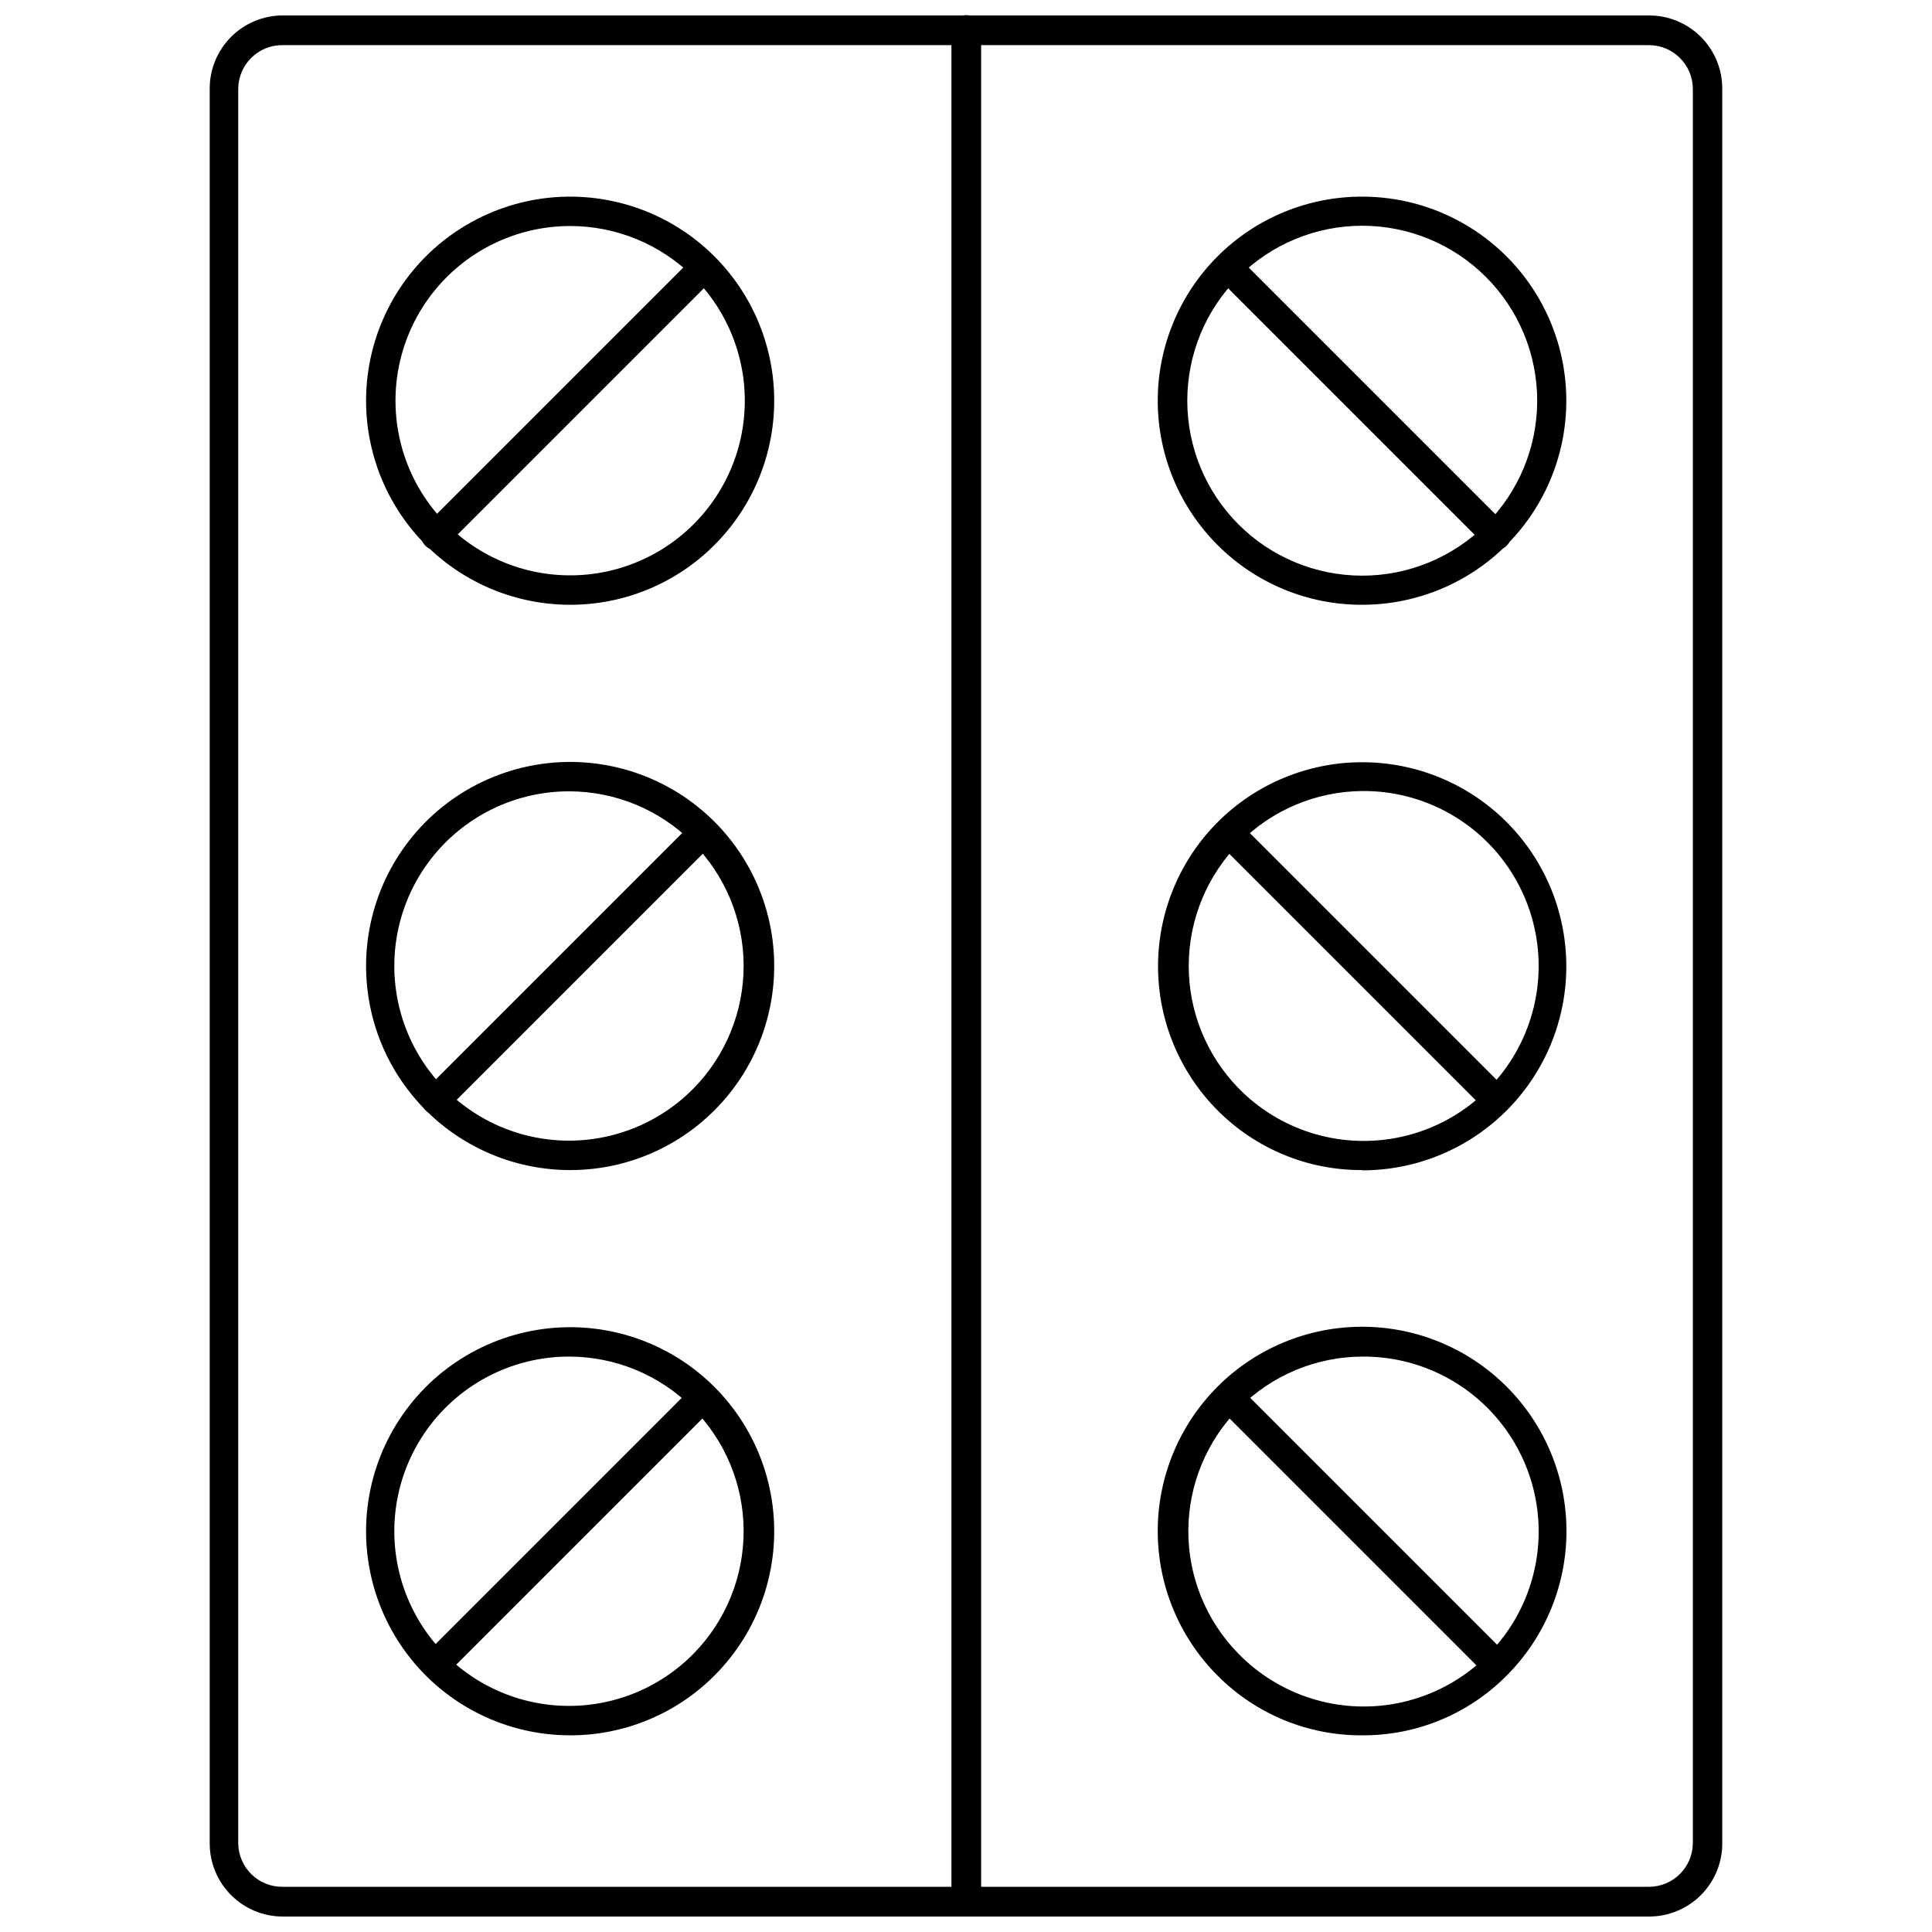
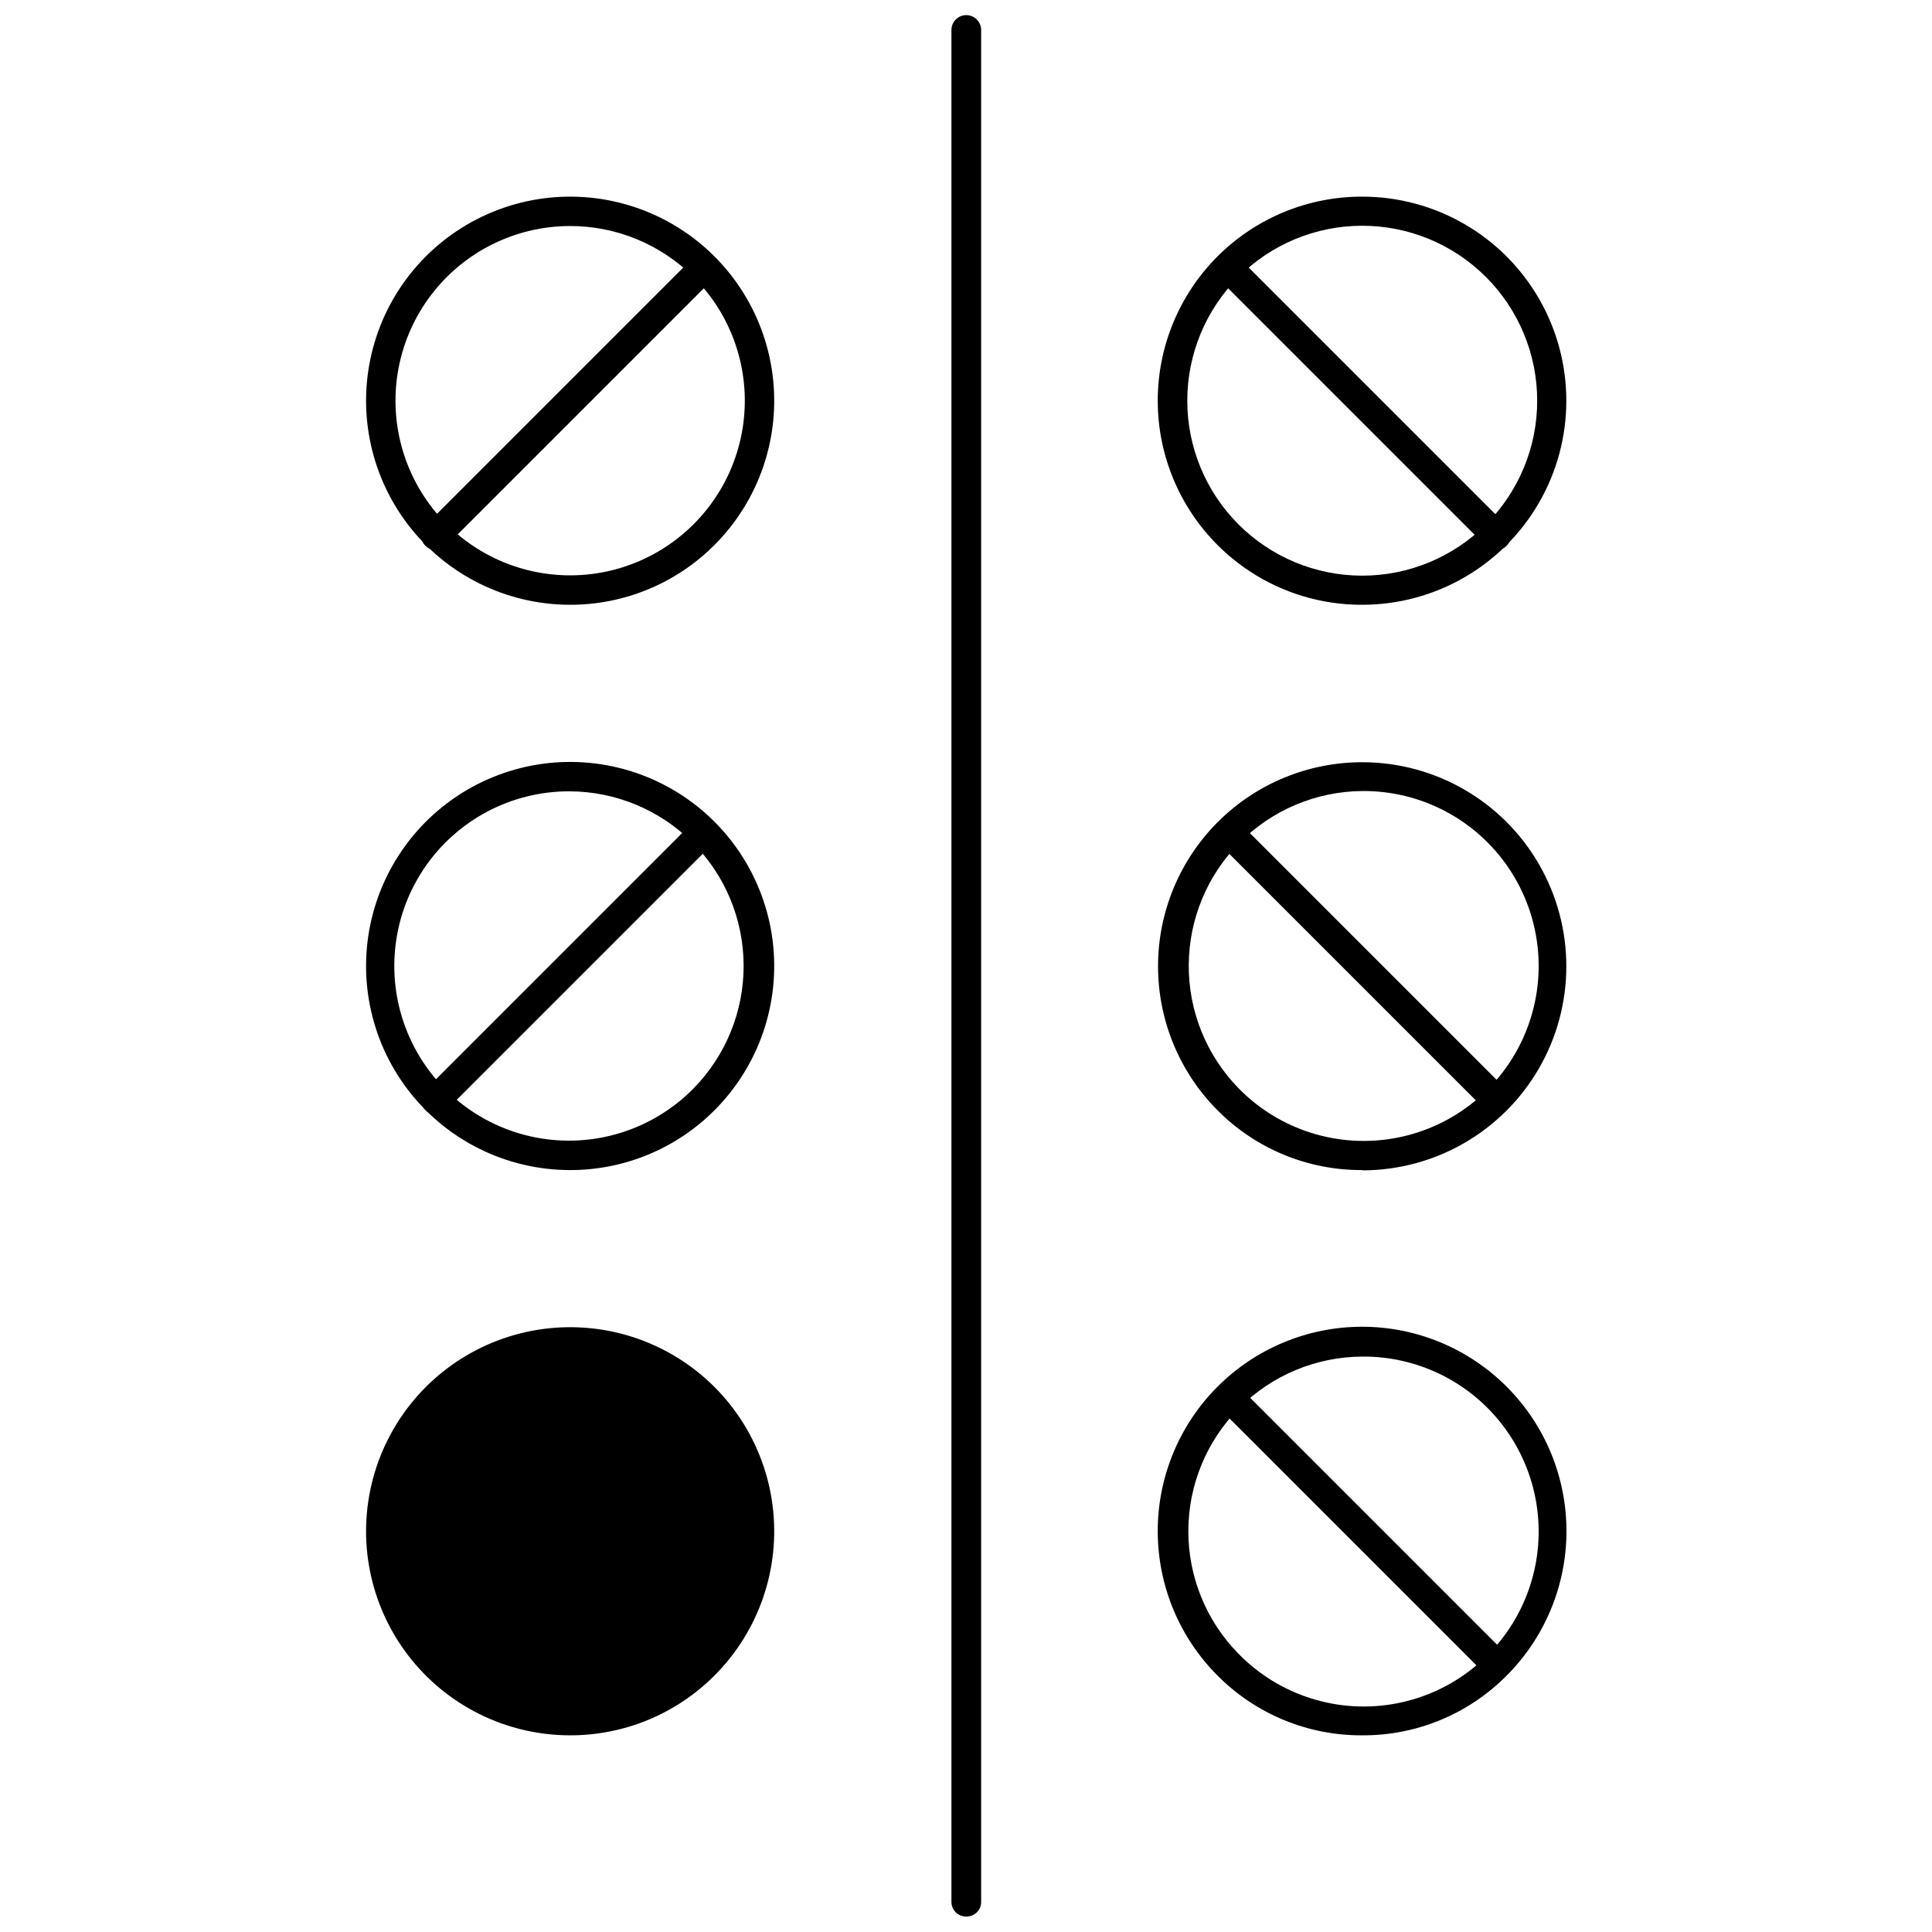
<svg xmlns="http://www.w3.org/2000/svg" width="800px" height="800px" version="1.1" viewBox="144 144 512 512">
  <defs>
    <clipPath id="b">
      <path d="m199 148.09h402v503.81h-402z" />
    </clipPath>
    <clipPath id="a">
      <path d="m396 148.09h9v503.81h-9z" />
    </clipPath>
  </defs>
  <g clip-path="url(#b)">
-     <path d="m581.05 651.9h-362.11c-5.137 0-10.062-2.039-13.691-5.672-3.633-3.629-5.672-8.555-5.672-13.691v-465.08c0-5.133 2.039-10.059 5.672-13.691 3.629-3.633 8.555-5.672 13.691-5.672h362.11c5.137 0 10.062 2.039 13.695 5.672 3.629 3.633 5.672 8.559 5.672 13.691v465.08c0 5.137-2.043 10.062-5.672 13.691-3.633 3.633-8.559 5.672-13.695 5.672zm-362.11-495.94c-3.09-0.043-6.07 1.145-8.285 3.301s-3.481 5.102-3.523 8.191v465.08c0.043 3.09 1.309 6.035 3.523 8.191s5.195 3.344 8.285 3.301h362.11c6.402-0.043 11.574-5.246 11.57-11.652v-464.92c-0.082-6.34-5.227-11.449-11.57-11.492z" />
-   </g>
+     </g>
  <g clip-path="url(#a)">
    <path d="m400 651.9c-2.133 0-3.859-1.727-3.859-3.856v-496.1c0-2.172 1.762-3.934 3.938-3.934 2.172 0 3.934 1.762 3.934 3.934v495.94c0.047 1.078-0.363 2.129-1.125 2.891-0.762 0.762-1.809 1.172-2.887 1.125z" />
  </g>
  <path d="m294.98 304.27c-16.812-0.035-32.656-7.887-42.863-21.25-10.207-13.363-13.617-30.711-9.23-46.941 4.391-16.234 16.078-29.5 31.629-35.898 15.547-6.398 33.188-5.203 47.73 3.238s24.328 23.168 26.484 39.844c2.152 16.676-3.57 33.406-15.492 45.266-10.152 10.125-23.918 15.789-38.258 15.742zm0-100.37c-14.383 0.035-27.934 6.758-36.668 18.188-8.73 11.43-11.652 26.273-7.906 40.16 3.75 13.891 13.742 25.246 27.039 30.73s28.391 4.477 40.84-2.731c12.449-7.207 20.84-19.793 22.707-34.059 1.863-14.262-3.008-28.582-13.184-38.75-8.703-8.703-20.52-13.578-32.828-13.539z" />
  <path d="m259.48 289.79c-1.004-0.004-1.961-0.398-2.68-1.102-0.758-0.715-1.191-1.711-1.191-2.754 0-1.043 0.434-2.043 1.191-2.758l70.848-70.848h0.004c1.504-1.488 3.926-1.488 5.43 0 1.5 1.531 1.5 3.981 0 5.512l-70.848 70.848c-0.738 0.715-1.727 1.109-2.754 1.102z" />
  <path d="m294.98 454.08c-16.812-0.035-32.656-7.887-42.863-21.25-10.207-13.363-13.617-30.711-9.23-46.941 4.391-16.234 16.078-29.5 31.629-35.898 15.547-6.398 33.188-5.203 47.73 3.238 14.543 8.441 24.328 23.168 26.484 39.844 2.152 16.676-3.57 33.406-15.492 45.266-10.152 10.125-23.918 15.789-38.258 15.742zm0-100.37c-15.512-0.066-30.027 7.644-38.66 20.535-8.629 12.891-10.23 29.25-4.258 43.566 5.969 14.32 18.719 24.695 33.949 27.633 15.234 2.941 30.926-1.945 41.797-13.016 8.551-8.707 13.316-20.438 13.262-32.645-0.055-12.203-4.93-23.895-13.562-32.523-8.629-8.629-20.32-13.5-32.527-13.551z" />
  <path d="m259.48 439.36c-1.004-0.008-1.961-0.402-2.68-1.102-0.758-0.715-1.191-1.711-1.191-2.758 0-1.043 0.434-2.039 1.191-2.754l70.848-70.848h0.004c1.504-1.492 3.926-1.492 5.43 0 1.5 1.531 1.5 3.981 0 5.512l-70.848 70.848c-0.738 0.711-1.727 1.105-2.754 1.102z" />
-   <path d="m294.98 603.88c-16.812-0.035-32.656-7.887-42.863-21.25-10.207-13.363-13.617-30.711-9.23-46.941 4.391-16.234 16.078-29.5 31.629-35.898 15.547-6.398 33.188-5.203 47.73 3.238s24.328 23.168 26.484 39.844c2.152 16.676-3.57 33.406-15.492 45.266-10.152 10.125-23.918 15.789-38.258 15.742zm0-100.37c-15.512-0.066-30.027 7.644-38.66 20.535-8.629 12.891-10.23 29.25-4.258 43.566 5.969 14.32 18.719 24.695 33.949 27.633 15.234 2.941 30.926-1.945 41.797-13.016 8.551-8.707 13.316-20.441 13.262-32.645-0.055-12.203-4.93-23.895-13.562-32.523-8.629-8.629-20.32-13.5-32.527-13.551z" />
+   <path d="m294.98 603.88c-16.812-0.035-32.656-7.887-42.863-21.25-10.207-13.363-13.617-30.711-9.23-46.941 4.391-16.234 16.078-29.5 31.629-35.898 15.547-6.398 33.188-5.203 47.73 3.238s24.328 23.168 26.484 39.844c2.152 16.676-3.57 33.406-15.492 45.266-10.152 10.125-23.918 15.789-38.258 15.742zm0-100.37z" />
  <path d="m259.48 588.93c-1.004-0.004-1.961-0.398-2.68-1.102-0.758-0.715-1.191-1.711-1.191-2.754 0-1.043 0.434-2.043 1.191-2.754l70.852-70.852c1.504-1.488 3.926-1.488 5.43 0 1.5 1.531 1.5 3.981 0 5.512l-70.848 70.848c-0.738 0.715-1.727 1.109-2.754 1.102z" />
  <path d="m505.01 304.27c-14.34 0.047-28.105-5.617-38.258-15.742-10.188-10.137-15.922-23.914-15.938-38.285-0.012-14.371 5.695-28.156 15.863-38.316 10.168-10.156 23.961-15.848 38.332-15.816 19.32 0 37.176 10.309 46.836 27.039 9.66 16.734 9.66 37.348 0 54.082s-27.516 27.039-46.836 27.039zm-32.828-21.332c8.691 8.711 20.484 13.609 32.789 13.617 12.305 0.012 24.105-4.871 32.809-13.566 8.703-8.695 13.594-20.496 13.594-32.797 0-12.305-4.891-24.105-13.594-32.801-8.703-8.695-20.504-13.578-32.809-13.566-12.305 0.008-24.098 4.91-32.789 13.617-8.672 8.691-13.539 20.469-13.539 32.75 0 12.277 4.867 24.055 13.539 32.746z" />
  <path d="m540.52 289.79c-1.027 0.008-2.016-0.387-2.758-1.102l-70.848-70.848c-1.5-1.531-1.5-3.981 0-5.512 1.504-1.488 3.93-1.488 5.434 0l70.848 70.848c0.762 0.715 1.191 1.715 1.191 2.758 0 1.043-0.43 2.039-1.191 2.754-0.715 0.703-1.676 1.098-2.676 1.102z" />
  <path d="m505.01 454.08c-14.348 0.082-28.125-5.586-38.258-15.742-10.152-10.145-15.855-23.902-15.859-38.254 0-14.352 5.703-28.113 15.852-38.258 10.148-10.141 23.914-15.836 38.266-15.828 19.32 0 37.176 10.309 46.836 27.039 9.66 16.734 9.66 37.352 0 54.082-9.66 16.734-27.516 27.039-46.836 27.039zm0-100.45c-12.184 0.102-23.836 4.992-32.441 13.617-8.605 8.625-13.469 20.289-13.539 32.473-0.074 12.184 4.652 23.902 13.152 32.629 10.867 11.156 26.609 16.109 41.906 13.188 15.297-2.918 28.105-13.324 34.102-27.695 5.992-14.375 4.371-30.797-4.32-43.719-8.691-12.926-23.289-20.621-38.859-20.492z" />
  <path d="m540.52 439.36c-1.027 0.004-2.016-0.391-2.758-1.102l-70.848-70.848c-1.5-1.531-1.5-3.981 0-5.512 1.504-1.492 3.93-1.492 5.434 0l70.848 70.848c0.762 0.715 1.191 1.711 1.191 2.754 0 1.047-0.43 2.043-1.191 2.758-0.715 0.699-1.676 1.094-2.676 1.102z" />
  <path d="m505.01 603.88c-14.348 0.082-28.125-5.586-38.258-15.742-10.188-10.145-15.922-23.926-15.941-38.301-0.02-14.379 5.68-28.172 15.836-38.344 10.16-10.176 23.945-15.891 38.324-15.891 14.375 0 28.164 5.715 38.32 15.891 10.16 10.172 15.859 23.965 15.84 38.344-0.02 14.375-5.754 28.156-15.941 38.301-10.105 10.148-23.859 15.82-38.18 15.742zm0-100.37c-12.207 0.051-23.895 4.922-32.527 13.551s-13.504 20.32-13.562 32.523c-0.055 12.203 4.711 23.938 13.262 32.645 10.867 11.156 26.609 16.109 41.906 13.191 15.297-2.922 28.105-13.328 34.102-27.699 5.992-14.375 4.371-30.797-4.32-43.719-8.691-12.926-23.289-20.621-38.859-20.492z" />
  <path d="m540.52 588.93c-1.027 0.008-2.016-0.387-2.758-1.102l-70.848-70.848c-1.5-1.531-1.5-3.981 0-5.512 1.504-1.488 3.93-1.488 5.434 0l70.848 70.848v0.004c0.762 0.711 1.191 1.711 1.191 2.754 0 1.043-0.43 2.039-1.191 2.754-0.715 0.703-1.676 1.098-2.676 1.102z" />
</svg>